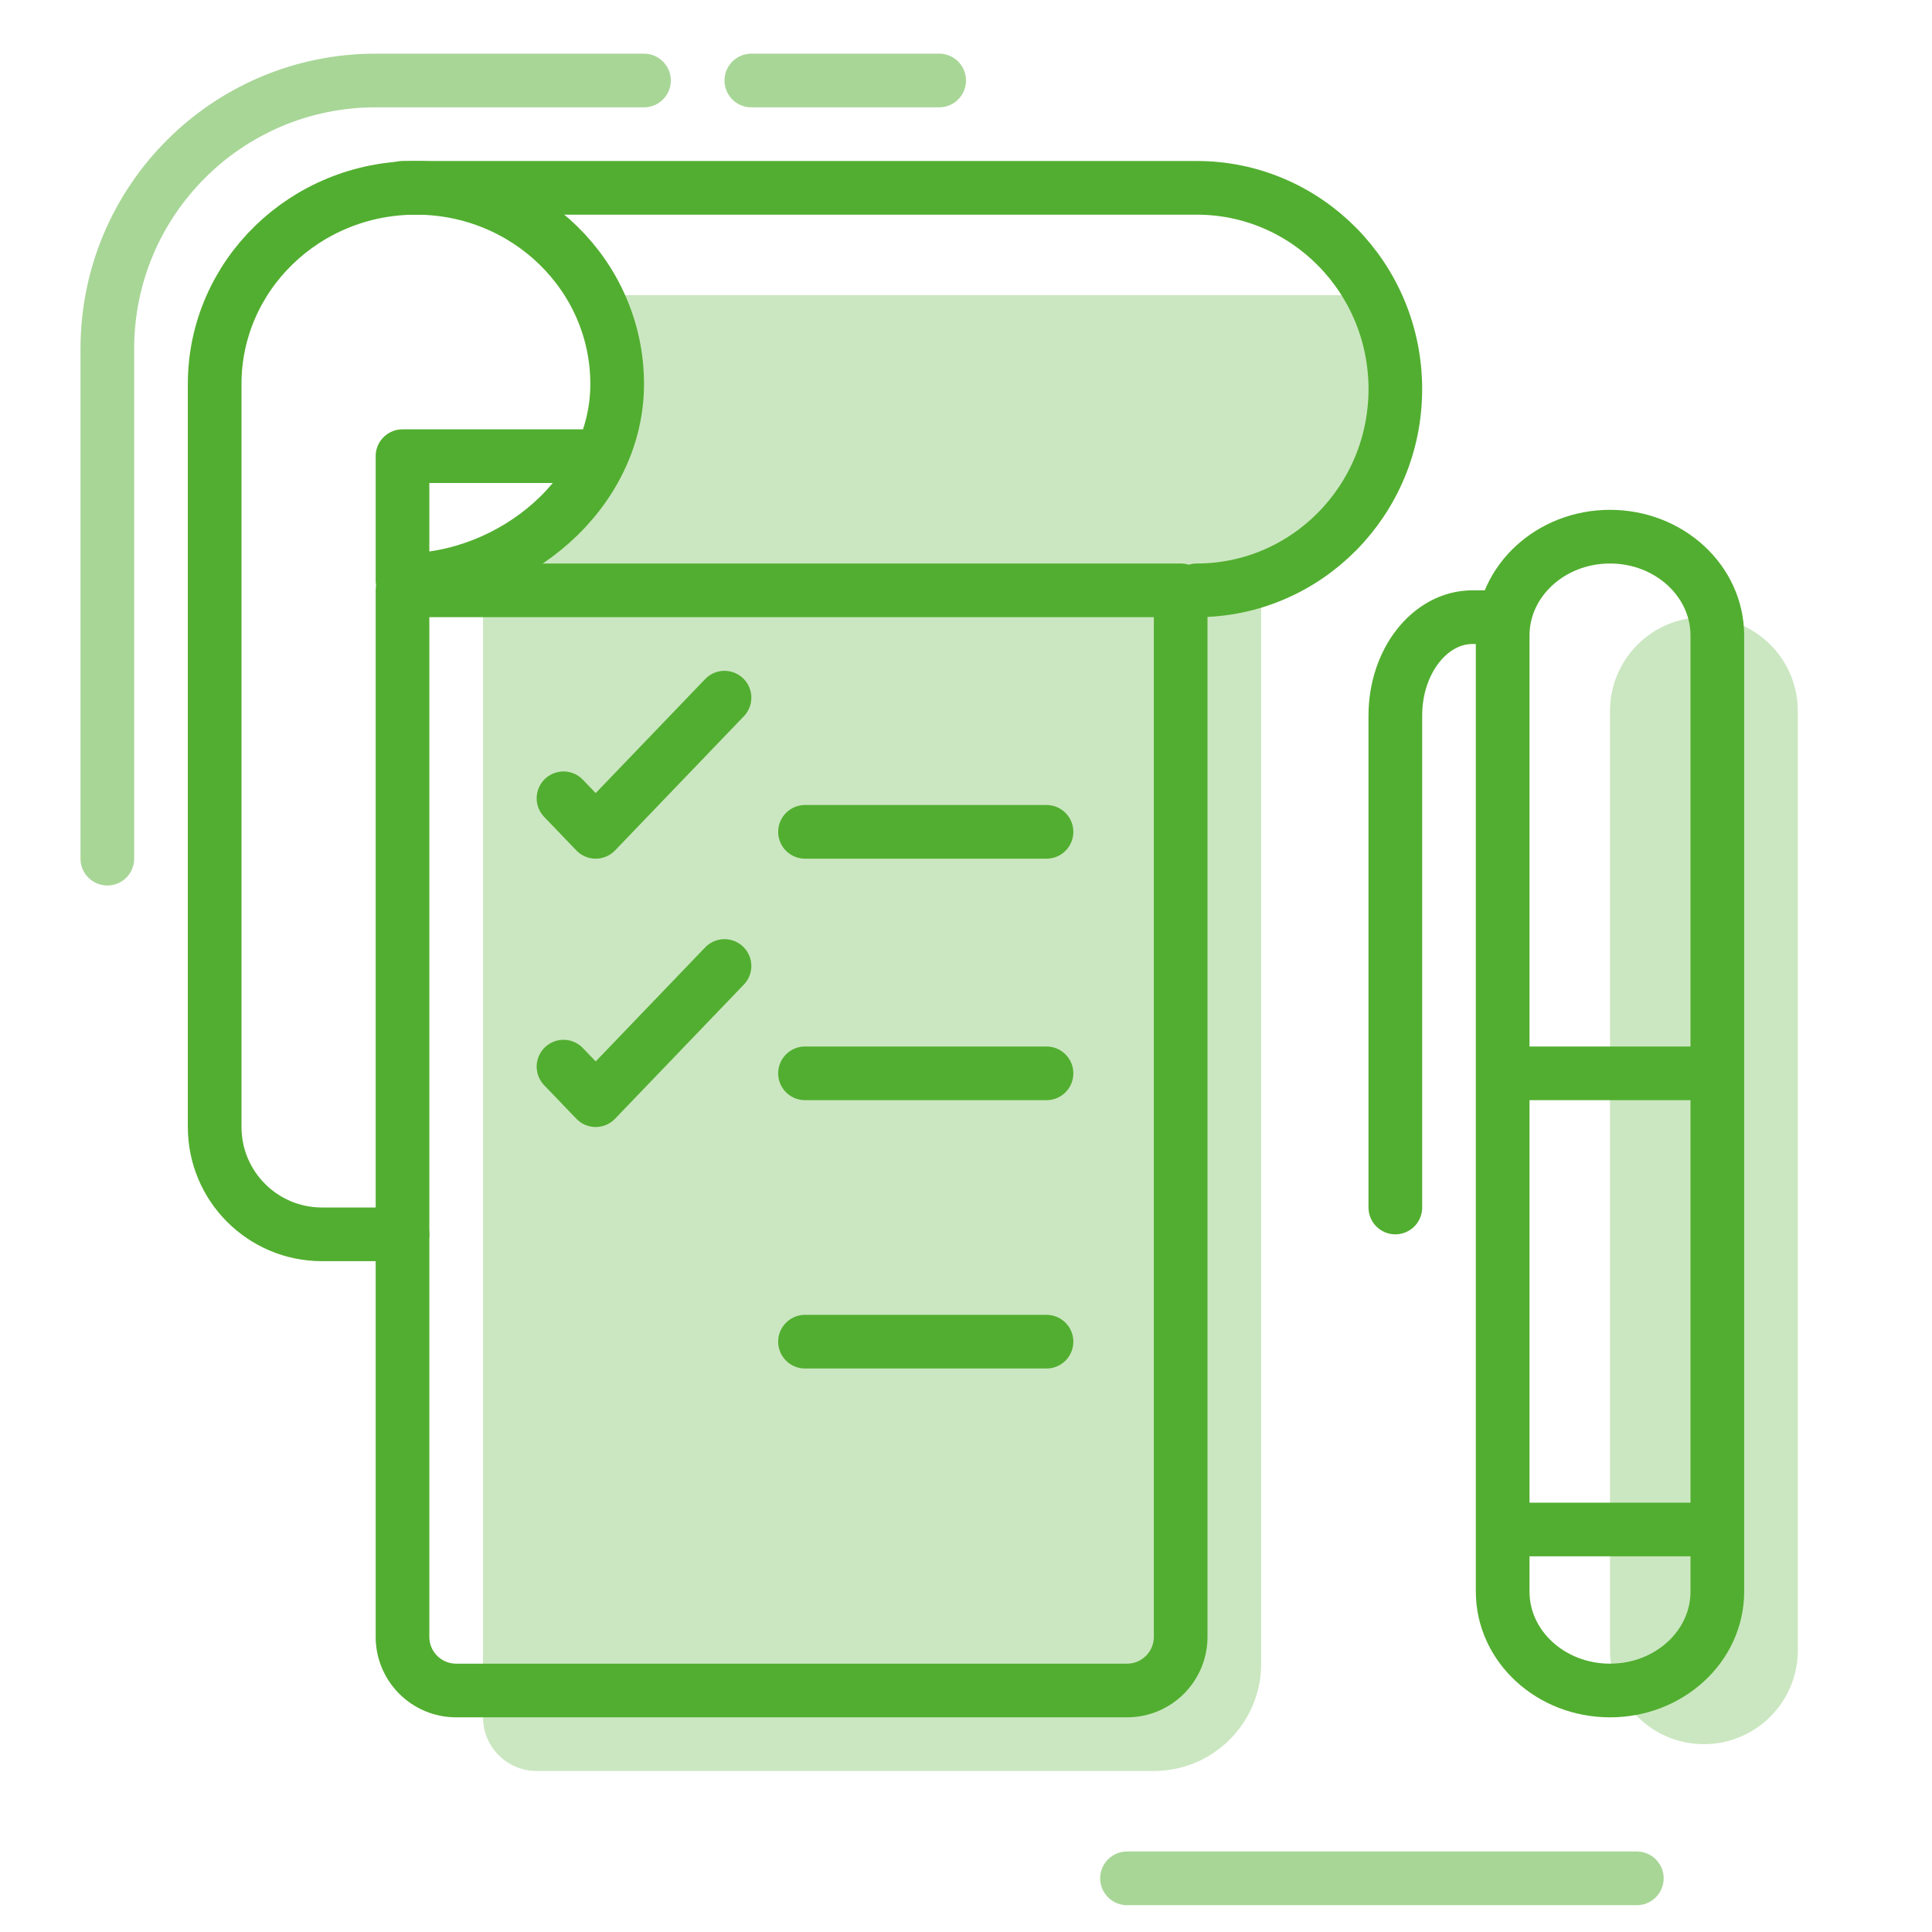
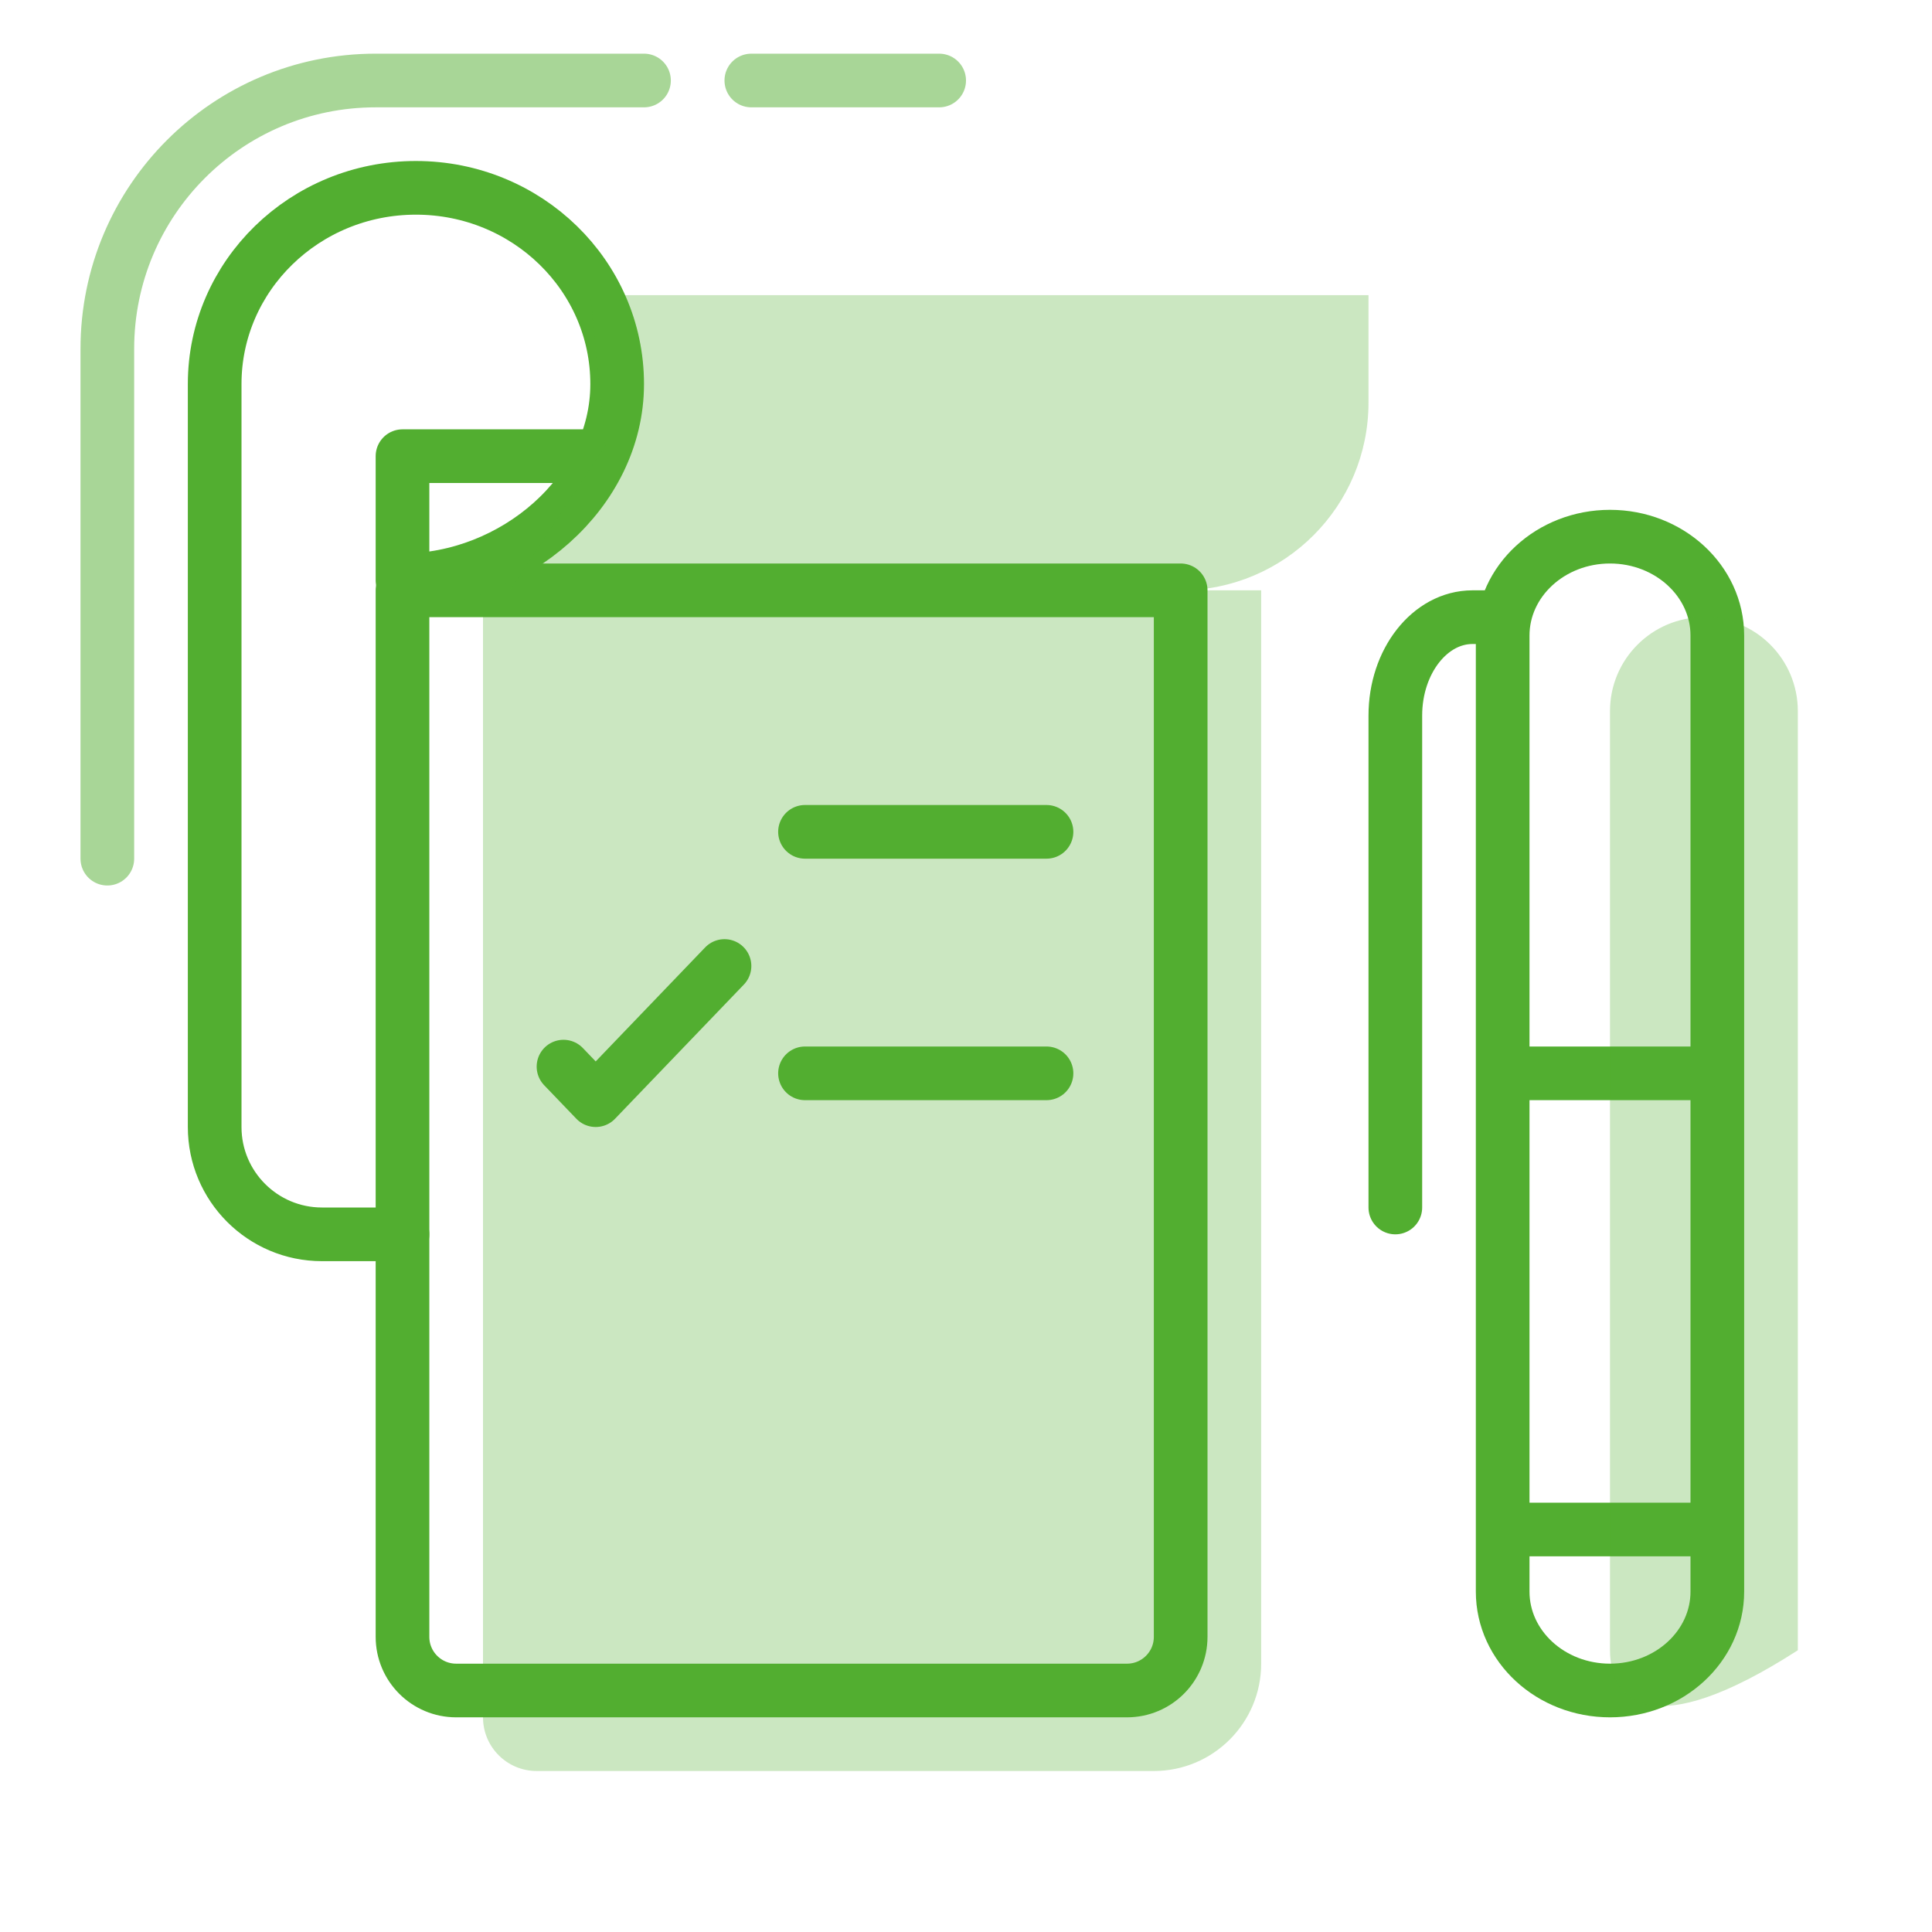
<svg xmlns="http://www.w3.org/2000/svg" width="72" height="72" viewBox="0 0 72 72" fill="none">
  <path fill-rule="evenodd" clip-rule="evenodd" d="M15 22H44V61C44 62.105 43.105 63 42 63H17C15.895 63 15 62.105 15 61V22Z" stroke="#52AE30" stroke-width="2" stroke-linecap="round" stroke-linejoin="round" />
  <path d="M15 46H12C9.791 46 8 44.209 8 42V14.312C8 10.274 11.357 7 15.5 7C19.642 7 23 10.274 23 14.312C23 18.351 19.142 21.625 15 21.625V17H22.23" stroke="#52AE30" stroke-width="2" stroke-linecap="round" stroke-linejoin="round" />
-   <path d="M44.6 22C48.687 22 52 18.642 52 14.5C52 10.357 48.687 7 44.6 7H15" stroke="#52AE30" stroke-width="2" stroke-linecap="round" stroke-linejoin="round" />
  <path opacity="0.3" d="M18 22H47V62C47 64.209 45.209 66 43 66H20C18.895 66 18 65.105 18 64V22Z" fill="#52AE30" />
  <path d="M30 31H39" stroke="#52AE30" stroke-width="2" stroke-linecap="round" stroke-linejoin="round" />
  <path d="M30 40H39" stroke="#52AE30" stroke-width="2" stroke-linecap="round" stroke-linejoin="round" />
-   <path d="M30 50H39" stroke="#52AE30" stroke-width="2" stroke-linecap="round" stroke-linejoin="round" />
-   <path d="M21 29.75L22.2 31L27 26" stroke="#52AE30" stroke-width="2" stroke-linecap="round" stroke-linejoin="round" />
  <path d="M21 39.75L22.2 41L27 36" stroke="#52AE30" stroke-width="2" stroke-linecap="round" stroke-linejoin="round" />
  <path fill-rule="evenodd" clip-rule="evenodd" d="M64 59.314C64 61.351 62.208 63 60 63C57.792 63 56 61.351 56 59.314V23.686C56 21.651 57.792 20 60 20C62.208 20 64 21.651 64 23.686V59.314Z" stroke="#52AE30" stroke-width="2" stroke-linecap="round" stroke-linejoin="round" />
  <path d="M57 57H63" stroke="#52AE30" stroke-width="2" stroke-linecap="round" stroke-linejoin="round" />
  <path d="M57 40H63" stroke="#52AE30" stroke-width="2" stroke-linecap="round" stroke-linejoin="round" />
  <path d="M52 45V26.667C52 24.643 53.289 23 54.876 23H56" stroke="#52AE30" stroke-width="2" stroke-linecap="round" stroke-linejoin="round" />
  <path fill-rule="evenodd" clip-rule="evenodd" d="M22 11H51V15C51 18.866 47.866 22 44 22H19L22.555 16.61L22 11Z" fill="#52AE30" fill-opacity="0.3" />
-   <path opacity="0.3" fill-rule="evenodd" clip-rule="evenodd" d="M60 26.5C60 24.567 61.567 23 63.5 23C65.433 23 67 24.567 67 26.5V61.5C67 63.433 65.433 65 63.5 65C61.567 65 60 63.433 60 61.5V26.5Z" fill="#52AE30" />
+   <path opacity="0.3" fill-rule="evenodd" clip-rule="evenodd" d="M60 26.5C60 24.567 61.567 23 63.5 23C65.433 23 67 24.567 67 26.5V61.5C61.567 65 60 63.433 60 61.5V26.5Z" fill="#52AE30" />
  <path opacity="0.5" d="M24 3L14 3C8.477 3 4 7.477 4 13V32" stroke="#52AE30" stroke-width="2" stroke-linecap="round" />
  <path opacity="0.5" d="M28 3H35" stroke="#52AE30" stroke-width="2" stroke-linecap="round" />
-   <path opacity="0.5" d="M42 70H61" stroke="#52AE30" stroke-width="2" stroke-linecap="round" />
</svg>